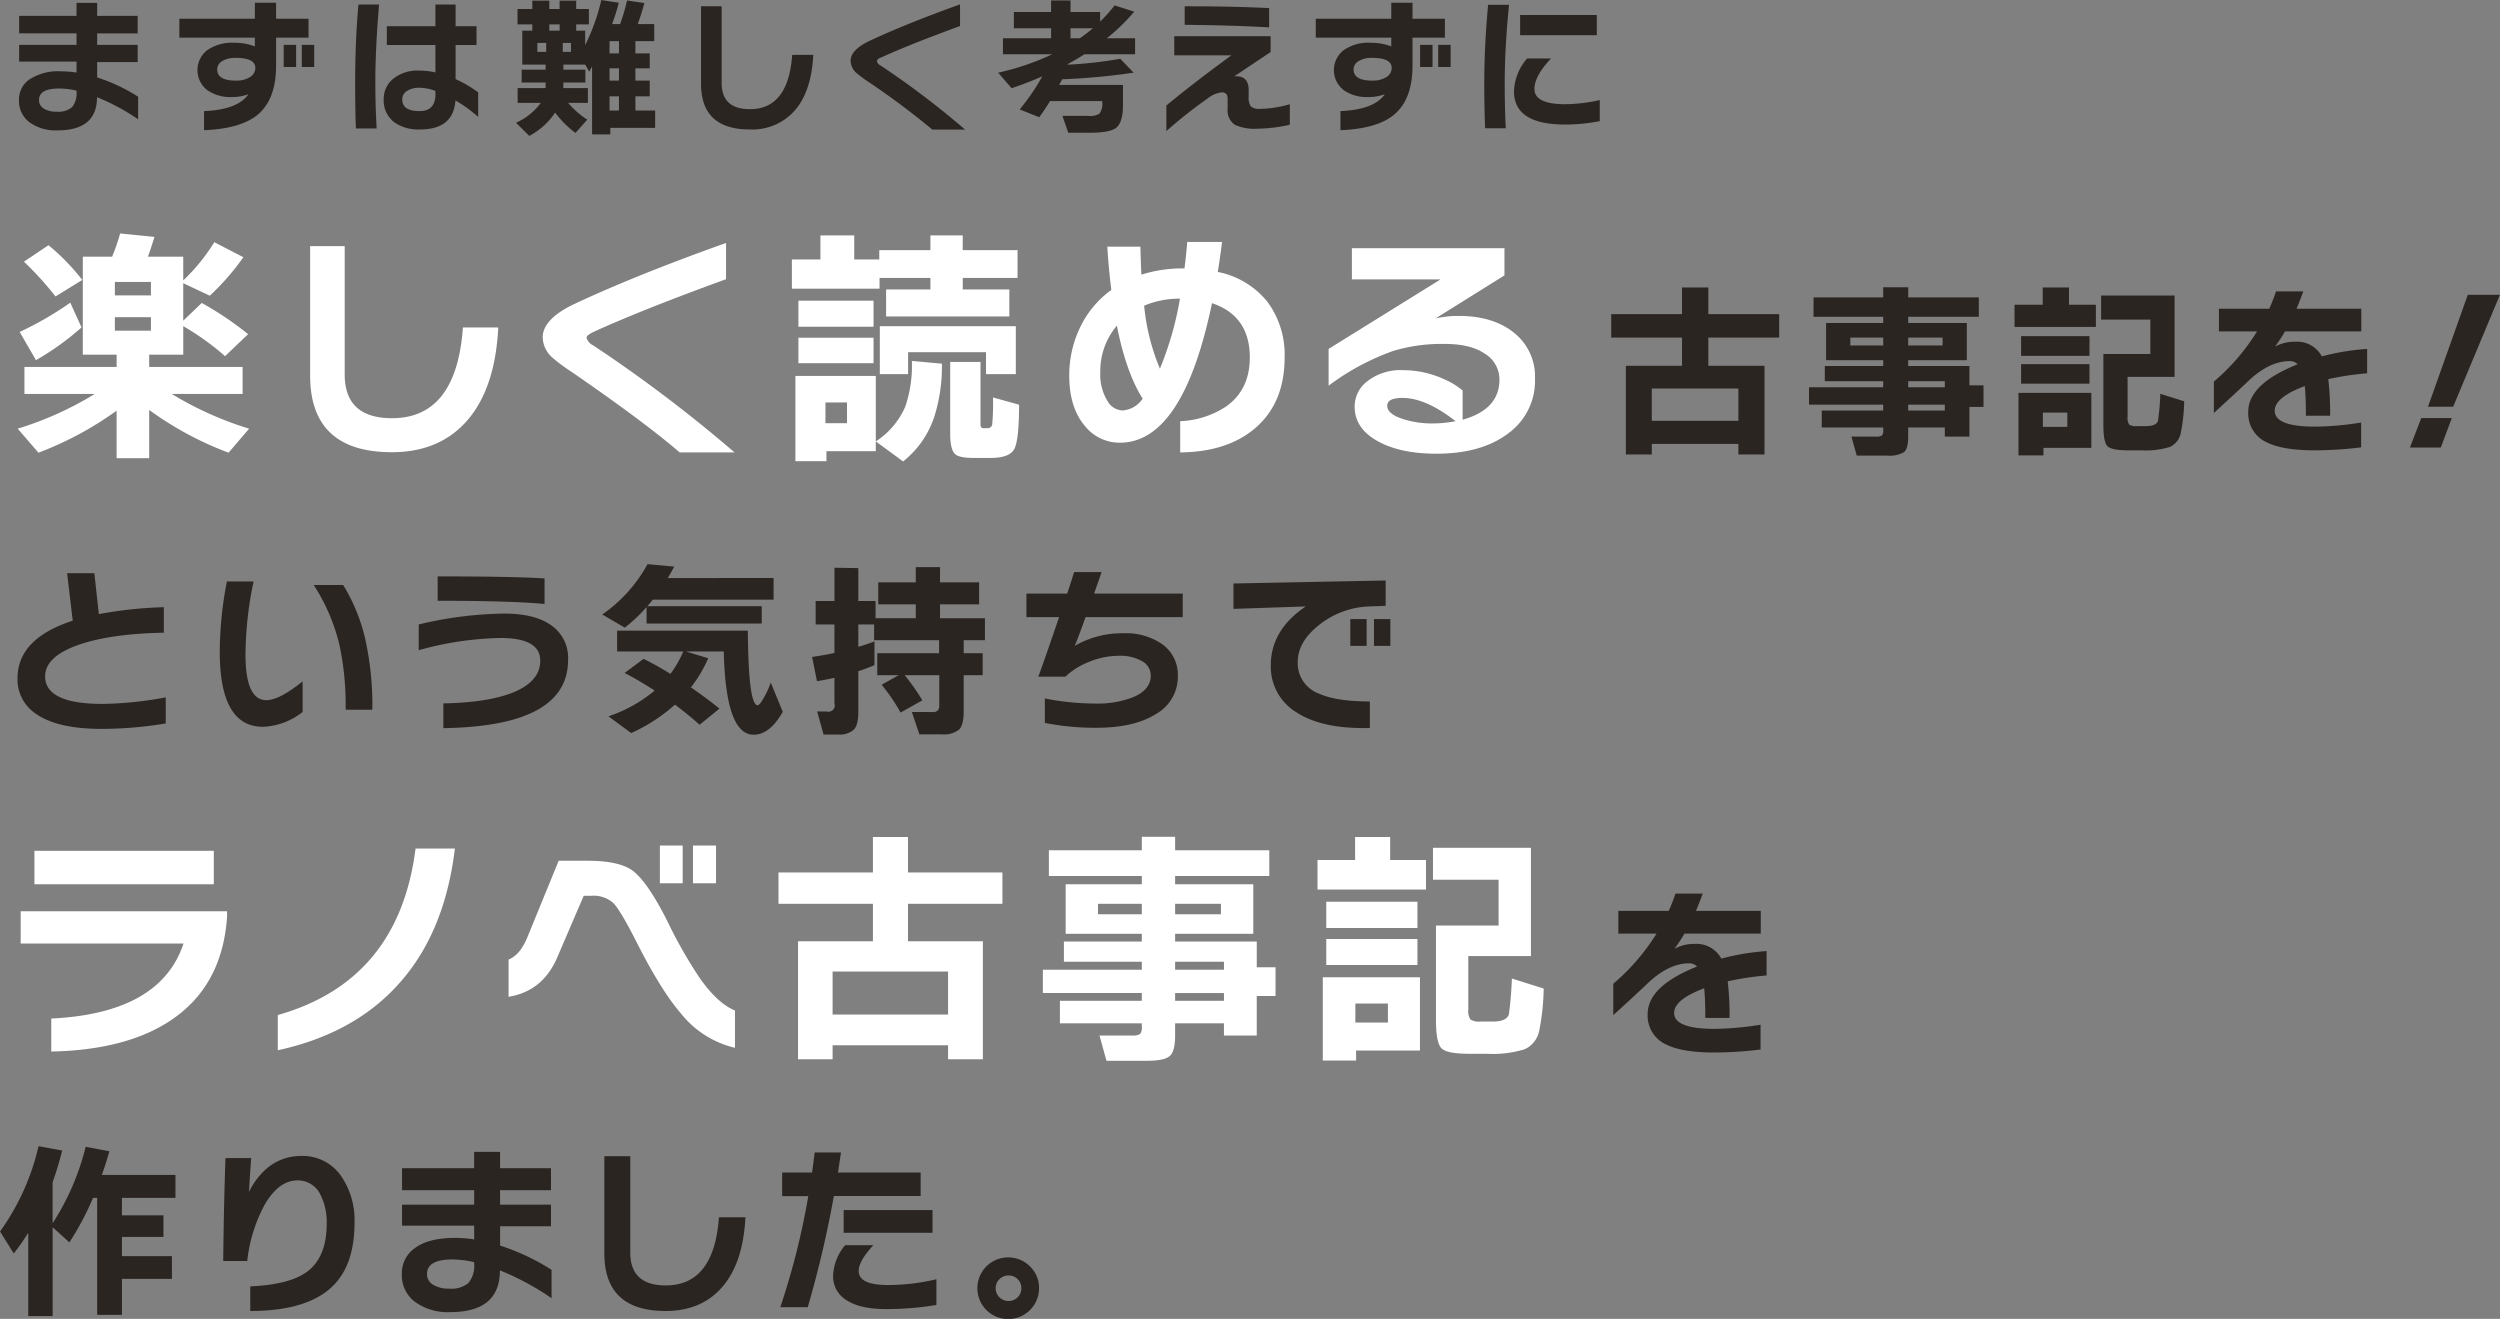
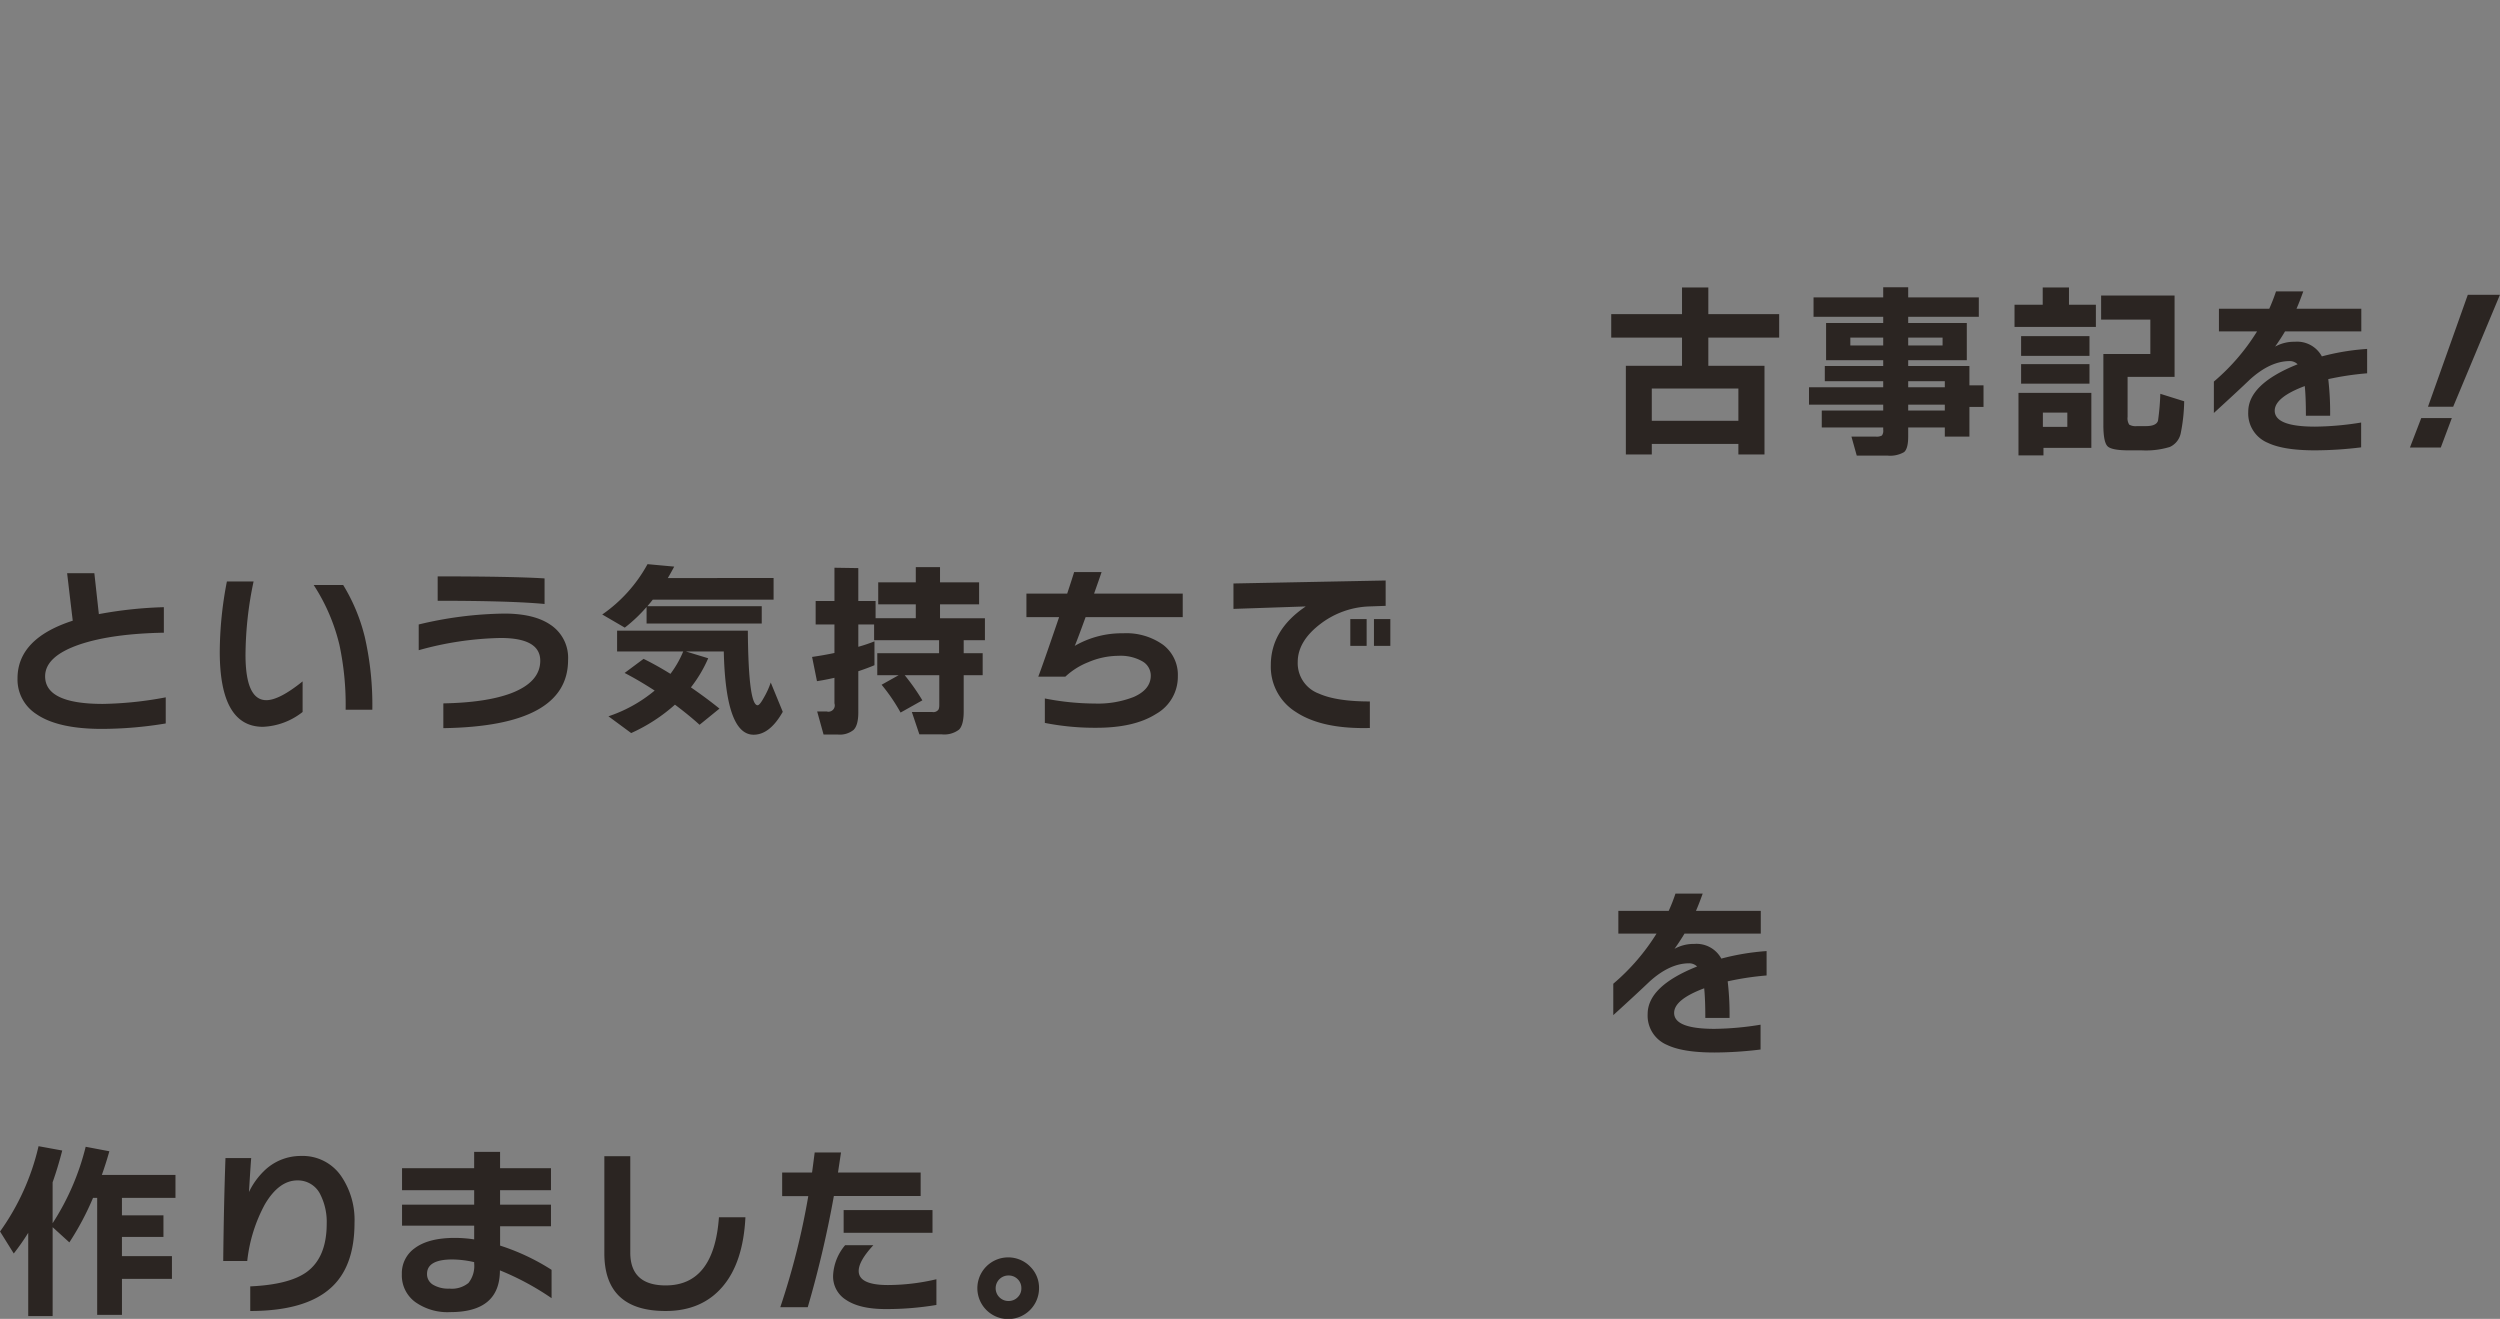
<svg xmlns="http://www.w3.org/2000/svg" id="_300_main_txt_03.svg" data-name="300%main_txt_03.svg" width="1404.936" height="741.18" viewBox="0 0 468.312 247.06">
  <rect x="0" y="0" width="468.312" height="247.06" fill="#808080" stroke="none" />
  <defs>
    <style>
      .cls-1 {
        fill: #fff;
      }

      .cls-1, .cls-2 {
        fill-rule: evenodd;
      }

      .cls-2 {
        fill: #2b2522;
      }
    </style>
  </defs>
  <g id="グループ_124" data-name="グループ 124">
-     <path id="_楽しく読める古事記を_という気持ちで_ラノベ古事記を_作りました_" data-name=" 楽しく読める古事記を！ という気持ちで ラノベ古事記を 作りました。" class="cls-1" d="M777.271,1761.09l-4.6,3.09a59.582,59.582,0,0,1,5.912,6.51l5.021-3.09a41.484,41.484,0,0,0-6.334-6.51h0Zm4.082,10.77a62.038,62.038,0,0,1-9.478,5.48l3.05,5.29a51.7,51.7,0,0,0,8.539-6.13Zm21.161,4.4a48.938,48.938,0,0,1,7.835,5.62l4.317-4.12a61.17,61.17,0,0,0-8.68-5.85l-3.472,3.32v-7.02l4.973,2.34a45.115,45.115,0,0,0,6.287-7.21l-5.442-2.81a35.7,35.7,0,0,1-5.818,7.16v-4.45H795.9c0.312-.84.719-2.07,1.22-3.7l-6.428-.65a37.357,37.357,0,0,1-1.5,4.35H783.7v18.36h6.334v2.3H772.766v5.05h13.185a62.364,62.364,0,0,1-14.452,6.51l3.895,4.5a63.179,63.179,0,0,0,14.639-7.87v8.9h6.1v-9.04a62.174,62.174,0,0,0,14.874,8.01l3.848-4.5a63.385,63.385,0,0,1-14.5-6.51h13.279v-5.05h-17.5v-2.3h6.382v-5.34Zm-12.81-5.76v-2.53h6.757v2.53H789.7Zm0,6.6v-2.52h6.757v2.52H789.7Zm65.2-.6q-1.219,16.995-13.278,17-8.868,0-8.868-8.2v-24.03h-6.475v24.22q0,14.37,15.3,14.38,9.009,0,14.193-6.02t5.748-17.35H854.9Zm24.422,3.37a2.283,2.283,0,0,1-1.267-1.45c0-.32.47-0.69,1.408-1.13q9.009-4.11,24.727-9.83v-6.79q-16.891,6.03-28.387,11.42-5.958,2.82-5.959,6.28a5.266,5.266,0,0,0,1.877,3.84,36.366,36.366,0,0,0,3.754,2.76q13.466,9.285,20.035,14.94h10.275a267.589,267.589,0,0,0-26.463-20.04h0Zm79.15-3.61H933v8.99h5.3v-4.12h14.592v4.12h5.584v-8.99Zm-4.27,13.35a46.261,46.261,0,0,1-.141,4.92,0.856,0.856,0,0,1-.891.84h-0.563a0.807,0.807,0,0,1-.634-0.16,2.083,2.083,0,0,1-.117-0.92v-11.33h-5.677v13.49c0,1.96.312,3.23,0.938,3.79,0.532,0.47,1.658.7,3.378,0.7h3.285c2.314,0,3.777-.54,4.387-1.64s0.915-3.87.915-8.33Zm-21.255-22.39h9.525v2.16h-8.3v5.06h23.085v-5.06h-8.727v-2.16H958.8v-5.2H948.529v-2.76h-6.053v2.76H932.9v1.74h-4.692v-4.5h-6.334v4.5h-5.349v5.48h16.422v-2.02Zm-1.126,4.26H917.749v4.88h14.076v-4.88Zm0.422,26.37,5.115,3.75a17.83,17.83,0,0,0,5.771-8.15,31.575,31.575,0,0,0,1.5-10.16l-5.63-.52a23.955,23.955,0,0,1-1.22,8.53,14.791,14.791,0,0,1-5.537,6.55v-12.27H917.186v15.97H923v-1.87h9.243v-1.83Zm-9.431-3.42v-3.88h4.036v3.88h-4.036Zm9.009-16.01H917.749v4.77h14.076v-4.77Zm73.815-6.68a15.82,15.82,0,0,0-9.333-5.64q0.469-2.865.8-5.62h-6.522c-0.125,1.65-.3,3.31-0.516,4.96h-0.235a25.294,25.294,0,0,0-7.835,1.17c-0.063-1.21-.126-2.96-0.188-5.24h-6.193q0.234,3.975.75,8.1a18.413,18.413,0,0,0-5.841,7,20.648,20.648,0,0,0-2.041,9.07q0,6.03,3,9.5a8.32,8.32,0,0,0,6.475,3.05q11.823,0,17.266-26.14c4.723,1.6,7.082,4.98,7.082,10.17q0,5.985-4.361,9.13a16.78,16.78,0,0,1-8.68,2.81v5.85q8.774-.09,13.981-4.49,5.58-4.74,5.58-13.3A16.622,16.622,0,0,0,1005.64,1771.74Zm-20.171,12.48a40.373,40.373,0,0,1-2.956-11.8,16.882,16.882,0,0,1,6.709-1.31,60.985,60.985,0,0,1-3.753,13.11h0Zm-6.991,7.83a3.379,3.379,0,0,1-2.862-1.83,9.3,9.3,0,0,1-1.314-5.25,13.151,13.151,0,0,1,3.1-8.8q1.735,8.76,4.833,13.67a4.953,4.953,0,0,1-3.753,2.21h0Zm73.332-14.55q-3.915-3.15-10.3-3.16a18.935,18.935,0,0,0-4.41.47l12.91-8.06v-5.1h-28.58v5.85h16.61l-20.97,13.02v6.89a45.533,45.533,0,0,1,12.1-6.51,31.485,31.485,0,0,1,9.72-1.31c3.19,0,5.68.61,7.48,1.85a5.632,5.632,0,0,1,2.7,4.84q0,5.58-6.9,7.5v-5.48a14.225,14.225,0,0,0-3.47-2.11,18.552,18.552,0,0,0-7.65-1.69,10.156,10.156,0,0,0-6.9,2.21,5.921,5.921,0,0,0-2.2,4.63q0,4.125,4.41,6.51,4.17,2.3,10.93,2.3,8.4,0,13.42-3.8a12.15,12.15,0,0,0,5.02-10.25A10.451,10.451,0,0,0,1051.81,1777.5Zm-15.32,16.98a17.473,17.473,0,0,1-5.53-.84c-1.94-.63-2.91-1.45-2.91-2.48,0-.97.95-1.46,2.86-1.46q4.365,0,9.95,4.36a22.868,22.868,0,0,1-4.37.42h0Zm-228.252,80.05h-33.6v6.28h33.6v-6.28Zm2.487,11.33H772.063v6.05h30.5q-4.318,13.065-24.774,14.05v6.18q14.028-.285,22.334-5.81,9.758-6.465,10.6-19.53v-0.94Zm35.307-11.75q-3.144,24.78-25.806,31.19v6.6q14.4-3.135,22.756-12.55,8.539-9.555,10.416-25.24h-7.366Zm56.281-.56H898v7.07h4.317v-7.07Zm-6.241,0H891.8v7.07h4.27v-7.07Zm9.806,30.91q-3.332-1.365-6.709-6.23a86.685,86.685,0,0,1-6.006-10.59q-3.755-7.44-6.569-9.46c-1.689-1.18-4.473-1.78-8.351-1.78h-5.4l-5.865,14.33q-1.362,3.33-3.519,4.17v6.98q6.428-1.035,9.149-7.45l4.927-11.47h1.5a5.462,5.462,0,0,1,4.082,1.4q1.361,1.41,4.5,7.64,4.5,8.85,8.211,13.11a18.259,18.259,0,0,0,10.04,6.33v-6.98Zm46.428-12.98H938.277v-7.02h17.689v-5.86H938.277v-6.65h-6.569v6.65H914.019v5.86h17.689v7.02H917.679v22.11h6.475v-2.62h21.63v2.62h6.522v-22.11Zm-28.152,13.73v-8.06h21.63v8.06h-21.63Zm82.976-8.86h-3.52v-4.82H988.317v-1.45h14.643v-9.27H988.317v-1.55h17.643v-4.82H988.317v-2.53h-6.24v2.53H964.669v4.82h17.408v1.55H967.813v9.27h14.264v1.45H967.484v3.79h14.593v1.5H963.543v4.36h18.534v1.45H966.734v4.22h15.343v0.6a1.989,1.989,0,0,1-.329,1.41,2.687,2.687,0,0,1-1.548.28h-6.053l1.314,4.73h7.6q3.19,0,4.223-.87c0.687-.57,1.032-1.86,1.032-3.86v-2.29h9.149v2.29h6.144v-7.4h3.52v-5.39Zm-18.813-9.92v-1.97H996.9v1.97h-8.586Zm0,10.39v-1.5h9.149v1.5h-9.149Zm-14.451-10.39v-1.97h8.211v1.97h-8.211Zm14.451,16.2v-1.45h9.149v1.45h-9.149Zm63.083-4.17a66.927,66.927,0,0,1-.56,6.7c-0.28.91-1.29,1.36-3.01,1.36h-2.25a3.158,3.158,0,0,1-1.94-.38,2.9,2.9,0,0,1-.4-1.92v-9.97h11.73v-20.28h-18.35v5.99h12.29v8.57h-11.73v17.71c0,2.81.34,4.56,1.01,5.27s2.43,1.05,5.28,1.05h3.29a20.413,20.413,0,0,0,7.01-.84,4.82,4.82,0,0,0,2.75-3.47,44,44,0,0,0,.84-7.91Zm-16.09-22.2h-6.71v-4.31h-6.57v4.31h-7.04v5.53h20.32v-5.53Zm-1.6,7.82h-17.08V1889h17.08v-4.92Zm0,6.98h-17.08v4.87h17.08v-4.87Zm0.47,7.17h-18.2v15.59h6.24v-1.87h11.96v-13.72Zm-12.1,8.48v-3.56h6.1v3.56h-6.1Z" transform="translate(-768.188 -1715.16)" />
    <path id="_楽しく読める古事記を_という気持ちで_ラノベ古事記を_作りました_のコピー" data-name=" 楽しく読める古事記を！ という気持ちで ラノベ古事記を 作りました。 のコピー" class="cls-2" d="M1098.72,1783.68H1088.2v-5.28h13.27v-4.39H1088.2v-5h-4.93v5h-13.26v4.39h13.26v5.28h-10.52v16.61h4.86v-1.97h16.22v1.97h4.89v-16.61Zm-21.11,10.31v-6.05h16.22v6.05h-16.22Zm62.14-6.65h-2.64v-3.62h-11.47v-1.09h10.98v-6.97h-10.98v-1.16h13.23v-3.63h-13.23v-1.9h-4.68v1.9h-13.05v3.63h13.05v1.16h-10.7v6.97h10.7v1.09h-10.94v2.85h10.94v1.13h-13.9v3.27h13.9v1.09h-11.51v3.17h11.51v0.45a1.512,1.512,0,0,1-.24,1.06,2.086,2.086,0,0,1-1.17.21h-4.54l0.99,3.55h5.7a5.249,5.249,0,0,0,3.17-.65c0.51-.43.77-1.4,0.77-2.9v-1.72h6.86v1.72h4.61v-5.56h2.64v-4.05Zm-14.11-7.46v-1.48h6.44v1.48h-6.44Zm0,7.82v-1.13h6.86v1.13h-6.86Zm-10.84-7.82v-1.48h6.16v1.48h-6.16Zm10.84,12.18v-1.09h6.86v1.09h-6.86Zm47.23-3.13a46.259,46.259,0,0,1-.43,5.03q-0.315,1.02-2.25,1.02h-1.69a2.394,2.394,0,0,1-1.46-.28,2.2,2.2,0,0,1-.3-1.44v-7.5h8.8v-15.24h-13.76v4.51H1171v6.44h-8.8v13.3c0,2.11.26,3.43,0.76,3.96s1.83,0.79,3.96.79h2.46a15.3,15.3,0,0,0,5.26-.63,3.61,3.61,0,0,0,2.06-2.61,32.406,32.406,0,0,0,.64-5.95Zm-12.07-16.68h-5.04v-3.24h-4.92v3.24h-5.28v4.15h15.24v-4.15Zm-1.2,5.87h-12.81v3.7h12.81v-3.7Zm0,5.25h-12.81v3.66h12.81v-3.66Zm0.35,5.38H1146.3v11.72h4.68v-1.41h8.97v-10.31Zm-9.08,6.37v-2.67h4.58v2.67h-4.58Zm60.74-14.6a44.267,44.267,0,0,0-8.48,1.4,5.263,5.263,0,0,0-5.07-2.74,7.369,7.369,0,0,0-3.69.91q1.05-1.47,1.86-2.85h14.29v-4.25h-12.14c0.33-.73.75-1.81,1.27-3.24h-5.11a34.611,34.611,0,0,1-1.26,3.24h-9.43v4.25h7.14a39.478,39.478,0,0,1-8.09,9.4v5.88q4.71-4.3,6.68-6.2c2.56-2.34,5.07-3.52,7.53-3.52a2.071,2.071,0,0,1,1.48.6q-9.255,3.7-9.25,8.9a5.952,5.952,0,0,0,3.66,5.81q2.955,1.41,8.83,1.41a72.147,72.147,0,0,0,8.66-.56v-4.65a56.52,56.52,0,0,1-8.63.77c-5.04,0-7.56-.99-7.56-2.99,0-1.66,1.87-3.2,5.63-4.61,0.14,1.39.21,3.24,0.21,5.56h4.54a54.43,54.43,0,0,0-.35-6.86,53.924,53.924,0,0,1,7.28-1.09v-4.57Zm18.86-10.14-7.46,20.97h4.72l8.76-20.97h-6.02Zm-8.72,23.09-2.12,5.52h5.78l2.07-5.52h-5.73Zm-422.521,52.32a68.3,68.3,0,0,1-11.788,1.23q-10.8,0-10.8-5.17,0-3.765,6.51-5.98,5.982-2.01,15.73-2.19v-4.78a77.757,77.757,0,0,0-12.175,1.3l-0.845-7.67h-5.1c0.515,4.39.867,7.35,1.055,8.9q-10.345,3.345-10.346,10.81a7.694,7.694,0,0,0,3.519,6.68q4.013,2.775,12.246,2.78a73.391,73.391,0,0,0,12-1.02v-4.89Zm37.259-11.44a34.112,34.112,0,0,0-4.011-9.6h-5.525a35.735,35.735,0,0,1,4.821,11.22,53.92,53.92,0,0,1,1.161,12.14h5a57.377,57.377,0,0,0-1.443-13.76h0Zm-11.612,8.45c-2.909,2.34-5.173,3.52-6.792,3.52q-3.906,0-3.906-8.52a67.541,67.541,0,0,1,1.513-13.72h-5a70.262,70.262,0,0,0-1.337,13.16q0,14.07,8.094,14.07a12.8,12.8,0,0,0,7.425-2.78v-5.73Zm45.324-19.29q-6.017-.375-20.023-0.38v4.57q13.653,0,20.023.6v-4.79Zm1.127,8.7q-3.062-2.115-8.692-2.11a71.436,71.436,0,0,0-16.012,2.04v4.82a60.717,60.717,0,0,1,15.343-2.29q7.425,0,7.425,4.26,0,4-5.454,6.09-4.682,1.755-12.7,1.9v4.64q23.365-.345,23.366-12.77a7.419,7.419,0,0,0-3.272-6.58h0Zm18.158-11.37a27.454,27.454,0,0,1-8.481,9.43l4.223,2.46a27.783,27.783,0,0,0,4.082-3.87v3.1H910.88v-3.24H889.449q0.528-.6,1.021-1.23H913.1v-4.05H893.285c0.352-.58.751-1.3,1.2-2.14Zm7.214,16.36h7.073q0.351,15.6,5.595,15.59,3.026,0,5.454-4.29l-2.252-5.49a15.21,15.21,0,0,1-1.3,2.85q-0.774,1.41-1.161,1.41-1.725,0-1.83-13.97H883.784v3.9h12.387a19.048,19.048,0,0,1-2.393,4.19q-2.534-1.575-5.032-2.81l-3.555,2.64q2.64,1.365,5.631,3.3a26.611,26.611,0,0,1-8.657,4.82l4.258,3.14a31.972,31.972,0,0,0,8.2-5.32c1.783,1.34,3.32,2.59,4.61,3.77l3.73-3.03q-2.287-1.86-5.349-3.98a24.857,24.857,0,0,0,3.238-5.45Zm35.3-1.9a29.178,29.178,0,0,1-3.026,1.02v-4.18h2.956v2.95H944.1v2.43H932.522v4.12h4.012l-3.2,1.79a33.948,33.948,0,0,1,3.554,5.21l4.083-2.29a40.949,40.949,0,0,0-3.308-4.71h6.475v5.56a2.438,2.438,0,0,1-.106.81,1.141,1.141,0,0,1-1.232.52H939l1.408,4.19h4.187a4.556,4.556,0,0,0,3.238-.88c0.586-.58.879-1.72,0.879-3.41v-6.79h3.555v-4.12h-3.555v-2.43h3.977v-4.12h-8.411v-2.6h7.32v-4.12h-7.32v-2.85h-4.539v2.85H932.7v4.12h7.038v2.6h-7.531v-3.23h-3.237v-6.16l-4.469-.07v6.23H920.98v4.4H924.5v5.34c-1.361.29-2.757,0.53-4.188,0.74l0.915,4.54c1.173-.18,2.264-0.4,3.273-0.63v4.79a1.186,1.186,0,0,1-1.478,1.51h-1.76l1.2,4.33h2.709a4.112,4.112,0,0,0,2.9-.86c0.6-.58.9-1.68,0.9-3.29v-7.71c1.126-.38,2.134-0.75,3.026-1.13v-4.47Zm57.747-8.94h-16.61c0.821-2.32,1.29-3.67,1.408-4.04H969.4c-0.164.56-.6,1.91-1.3,4.04h-7.636v4.4h6.123q-3.2,9.36-3.906,11.16h5.067a13.55,13.55,0,0,1,4.293-2.71,14.515,14.515,0,0,1,5.666-1.2,8.255,8.255,0,0,1,4.451,1.02,3.077,3.077,0,0,1,1.6,2.68q0,2.6-3.2,4.01a18.355,18.355,0,0,1-7.284,1.23,49.02,49.02,0,0,1-9.361-.95v4.58a48.261,48.261,0,0,0,9.678.91q7.072,0,11.155-2.59a7.992,7.992,0,0,0,4.082-7.09,7.066,7.066,0,0,0-2.762-5.86,11.83,11.83,0,0,0-7.478-2.16,17.6,17.6,0,0,0-9.079,2.36c0.163-.31.844-2.1,2.041-5.39h18.193v-4.4Zm38.889,4.76h-3.07v5.03h3.07v-5.03Zm-4.44,0h-3.06v5.03h3.06v-5.03Zm3.56-7.22-28.508.56v4.76l13.548-.46q-6.54,4.4-6.55,10.98a9.969,9.969,0,0,0,4.69,8.79q4.89,3.24,13.86,3v-4.97c-4.18,0-7.35-.49-9.54-1.47a6.065,6.065,0,0,1-3.97-5.92q0-3.9,4.26-7.14a15.938,15.938,0,0,1,9.14-3.27l3.07-.11v-4.75Zm71.36,69.42a44.824,44.824,0,0,0-8.48,1.41,5.29,5.29,0,0,0-5.07-2.75,7.386,7.386,0,0,0-3.7.92c0.71-.99,1.33-1.94,1.87-2.85h14.29v-4.26h-12.14c0.32-.73.75-1.81,1.26-3.24h-5.1a31.006,31.006,0,0,1-1.27,3.24h-9.43v4.26h7.15a39.9,39.9,0,0,1-8.1,9.39v5.88c3.15-2.86,5.37-4.93,6.69-6.19,2.55-2.35,5.07-3.52,7.53-3.52a2.1,2.1,0,0,1,1.48.6q-9.255,3.69-9.26,8.9a5.939,5.939,0,0,0,3.66,5.8c1.97,0.94,4.92,1.41,8.83,1.41a72.018,72.018,0,0,0,8.66-.56v-4.65a56.547,56.547,0,0,1-8.62.78q-7.575,0-7.57-2.99c0-1.67,1.88-3.2,5.63-4.61,0.14,1.38.21,3.23,0.21,5.56h4.54a52.385,52.385,0,0,0-.35-6.86,54.051,54.051,0,0,1,7.29-1.1v-4.57Zm-321.065,51.72,3.132,2.85a52.722,52.722,0,0,0,4.434-8.34h0.774v21.92h4.645v-6.75h9.361v-4.26H791.03v-3.59h7.777v-4.05H791.03v-3.27h10.029v-4.29H787.265c0.539-1.53,1.008-3,1.407-4.44l-4.434-.84a46.959,46.959,0,0,1-6.193,14.32v-7.67q0.984-2.775,1.8-5.95l-4.434-.81a44.592,44.592,0,0,1-7.214,15.98l2.569,4.12a43.254,43.254,0,0,0,2.709-3.87v15.59h4.575v-16.65Zm54.119-9.46a8.737,8.737,0,0,0-7.6-3.88,9.782,9.782,0,0,0-7,2.89,13.75,13.75,0,0,0-2.745,3.87q0.351-5.775.422-6.37h-4.821q-0.317,8.835-.422,19.29h4.5a28.649,28.649,0,0,1,3.308-10.63q2.64-4.47,6.088-4.47a4.659,4.659,0,0,1,4.363,2.78,11.325,11.325,0,0,1,1.127,5.31q0,6.345-3.766,9.08-3.273,2.355-10.557,2.68v4.61q10.275,0,15.062-4.3,4.468-3.975,4.469-12.21a14.557,14.557,0,0,0-2.428-8.65h0Zm39.342,17.45a41.186,41.186,0,0,0-9.642-4.54v-3.62H871.4v-4.05h-9.536v-2.71H871.4v-4.12h-9.536v-3.06h-4.856v3.06H843.5v4.12h13.513v2.71H843.5v3.94h13.513v2.57a23.979,23.979,0,0,0-3.625-.28c-3.308,0-5.83.65-7.566,1.97a5.734,5.734,0,0,0-2.357,4.82,6.174,6.174,0,0,0,2.533,5.24,10.442,10.442,0,0,0,6.546,1.87q9.289,0,9.29-7.82a50.749,50.749,0,0,1,9.677,5.21v-5.31Zm-15.554,2.45a4.942,4.942,0,0,1-3.589,1.07,5.529,5.529,0,0,1-3.079-.74,2.293,2.293,0,0,1-1.109-2.01c0-1.8,1.571-2.71,4.715-2.71a18.674,18.674,0,0,1,4.118.5v0.24A5.116,5.116,0,0,1,855.952,1955.48Zm46.908-12.3q-0.915,12.765-9.958,12.77-6.651,0-6.651-6.16v-18.05h-4.857v18.19q0,10.815,11.472,10.81,6.757,0,10.645-4.53,3.888-4.515,4.311-13.03H902.86Zm40.008-1.34H926.223v4.26h16.645v-4.26Zm-2.217-7.04H925.167l0.563-3.76H920.8c-0.165,1.29-.329,2.54-0.493,3.76h-5.6v4.43h4.891a138.313,138.313,0,0,1-5.243,20.8H919.5a200.5,200.5,0,0,0,4.891-20.83h16.258v-4.4Zm2.956,19.99a39.8,39.8,0,0,1-9.079,1.09q-5.49,0-5.49-2.64,0-1.86,2.745-4.82H926.5a9.412,9.412,0,0,0-2.252,5.7,5.154,5.154,0,0,0,2.428,4.54q2.57,1.725,7.425,1.72a56.471,56.471,0,0,0,9.5-.77v-4.82Zm17.542-2.38a5.777,5.777,0,1,0,1.672,4.07A5.549,5.549,0,0,0,961.149,1952.41Zm-2.34,5.77a2.37,2.37,0,0,1-1.724.69,2.39,2.39,0,1,1,0-4.78,2.362,2.362,0,0,1,1.724.68,2.3,2.3,0,0,1,.7,1.71A2.262,2.262,0,0,1,958.809,1958.18Z" transform="translate(-768.188 -1715.16)" />
-     <path id="まずは難しく考えずに" class="cls-2" d="M794.061,1733.28a32.511,32.511,0,0,0-7.672-3.61v-2.88h7.588v-3.22h-7.588v-2.16h7.588v-3.28h-7.588v-2.43h-3.864v2.43H771.773v3.28h10.752v2.16H771.773v3.13h10.752v2.05a19.243,19.243,0,0,0-2.884-.23,9.888,9.888,0,0,0-6.02,1.57,4.574,4.574,0,0,0-1.876,3.84,4.929,4.929,0,0,0,2.016,4.17,8.334,8.334,0,0,0,5.208,1.48q7.392,0,7.392-6.21a39.708,39.708,0,0,1,7.7,4.14v-4.23Zm-12.376,1.95a3.91,3.91,0,0,1-2.856.85,4.317,4.317,0,0,1-2.45-.59,1.817,1.817,0,0,1-.882-1.59q0-2.16,3.752-2.16a14.968,14.968,0,0,1,3.276.39v0.2A4.069,4.069,0,0,1,781.685,1735.23Zm45.36-11.66h-2.324v4.14h2.324v-4.14Zm-3.388,0h-2.324v4.14h2.324v-4.14Zm2.324-4.9h-6.076v-3h-3.976v3h-14.14v3.55h14.14v1.63a10.827,10.827,0,0,0-3.948-.68,8.01,8.01,0,0,0-4.984,1.4,4.73,4.73,0,0,0,.028,7.48,7.517,7.517,0,0,0,4.592,1.29,8.789,8.789,0,0,0,3.108-.53q-2.016,2.91-8.316,3.16v3.58q6.833-.27,10.024-2.88,3.473-2.88,3.472-9.21v-5.24h6.076v-3.55Zm-10.948,10.92a4.7,4.7,0,0,1-2.66.67q-3.5,0-3.5-2.1a1.8,1.8,0,0,1,.952-1.56,4.618,4.618,0,0,1,2.492-.6c2.464,0,3.7.63,3.7,1.88A2.011,2.011,0,0,1,815.033,1729.59Zm42.728,2.88a22.268,22.268,0,0,0-4.228-2.49v-6.39h3.92v-3.52h-3.92v-4.06h-3.78v4.06h-9.1v3.52h9.1v5.13a14.429,14.429,0,0,0-3.052-.34,7.215,7.215,0,0,0-4.844,1.53,4.817,4.817,0,0,0-1.792,3.82,5.123,5.123,0,0,0,1.988,4.34,7.869,7.869,0,0,0,4.844,1.34q6.216,0,6.608-5.43a25.3,25.3,0,0,1,4.256,3.08v-4.59Zm-22.428-16.46q-0.615,6.765-.616,14.78,0,4.98.14,8.43h3.892c-0.168-2.86-.252-5.69-0.252-8.51q0-6.39.7-14.7h-3.864Zm11.452,19.96c-2.165,0-3.248-.73-3.248-2.18a1.852,1.852,0,0,1,.882-1.59,4.2,4.2,0,0,1,2.394-.6,9.15,9.15,0,0,1,2.94.59v0.62q0,3.165-2.968,3.16h0Zm37.35-13.1v2.29h-1.764v-2.29h1.764Zm-9.52,11.56h3.7v-2.77h-4.62c0.018-.32.028-0.51,0.028-0.56v-0.48h4.116v-2.41h-4.116v-0.95h4.088l0.756,1.32,0.532-.98v12.74h3.416v-1.23h8.4v-3.25h-3.7v-2.66H889.9v-2.94h-2.688v-2.3H889.9v-2.8h-2.688v-2.29h3.528v-3.2h-3.08c0.522-1.47.933-2.79,1.232-3.94l-3.248-.48a37.331,37.331,0,0,1-1.288,4.42h-1.512a37.311,37.311,0,0,0,1.26-4l-3.276-.5a38.376,38.376,0,0,1-3.024,8.45v-2.71h-1.68v-1.18h2.38v-2.88h-2.38v-1.57h-3.108v1.57h-1.932v-1.57H867.9v1.57h-2.772v2.88H867.9v1.18h-1.876v6.35h4.368v0.95h-4.48v2.41h4.48v1.04h-5.236v2.77h4.34a11.526,11.526,0,0,1-4.648,3.72l2.492,2.47a13.39,13.39,0,0,0,4.844-4.37,18.242,18.242,0,0,0,3.808,3.81l2.212-2.49a15.653,15.653,0,0,1-3.584-3.14h0Zm7.756-4.17v-2.3h1.764v2.3h-1.764Zm-11.284-9.35v-1.18h1.932v1.18h-1.932Zm2.52,3.97v-1.68h1.54v1.68h-1.54Zm8.764,10.98v-2.66h1.764v2.66h-1.764Zm-13.524-10.98v-1.68H870.5v1.68h-1.652Zm47.74,0.56q-0.729,10.17-7.924,10.17c-3.528,0-5.292-1.64-5.292-4.9v-14.37h-3.864v14.48q0,8.6,9.128,8.59a10.576,10.576,0,0,0,8.47-3.59q3.093-3.6,3.43-10.38h-3.948Zm16.6,2.02a1.376,1.376,0,0,1-.756-0.87,1.228,1.228,0,0,1,.84-0.67q5.376-2.46,14.756-5.88v-4.06q-10.08,3.615-16.94,6.83-3.557,1.68-3.556,3.75a3.153,3.153,0,0,0,1.12,2.3,23.393,23.393,0,0,0,2.24,1.65,148.692,148.692,0,0,1,11.956,8.93h6.132a159.537,159.537,0,0,0-15.792-11.98h0Zm35.532-5.13v-1.87H972.9a30.357,30.357,0,0,1-2.436,1.87h-1.736Zm11.816,6.44-2.492-2.6a75.9,75.9,0,0,1-9.6,1.09l-0.364-.03c1.045-.56,2.128-1.19,3.248-1.9h9.492v-3h-5.292a36.421,36.421,0,0,0,5.124-4.98l-3.668-1.18a26.819,26.819,0,0,1-2.716,3.03v-1.79h-5.544v-2.16h-3.64v2.16h-6.972v3.05h6.972v1.87h-9.016v3h9.212a46.983,46.983,0,0,1-10.108,3.44l2.52,2.92q3.051-1.035,5.74-2.22a40.891,40.891,0,0,1-4.228,6.19l3.668,1.46q1.092-1.515,2.016-3.03h9.772v0.17a3.028,3.028,0,0,1-.532,2.21,3.431,3.431,0,0,1-2.1.4h-4.816l1.092,3.16h3.948c2.557,0,4.228-.31,5.012-0.92,0.858-.68,1.288-2.1,1.288-4.29v-3.75H966.6c0.3-.58.485-0.93,0.56-1.06a121.366,121.366,0,0,0,13.384-1.24h0Zm25.391-12.09q-6.54-.345-15.815-0.34v3.47q9.3,0.09,15.815.48v-3.61Zm3.87,18a20.666,20.666,0,0,1-5.49.87,2.478,2.478,0,0,1-1.81-.46,2.946,2.946,0,0,1-.4-1.84v-1.2c0-1.74-.78-2.6-2.325-2.6a3.647,3.647,0,0,0-.392.02l6.827-4.56v-2.97H988.155v3.59h10.7q-7.168,5.235-12.18,9.4v4.79a84.912,84.912,0,0,1,7.672-6.07,5.2,5.2,0,0,1,2.632-1.18,1.117,1.117,0,0,1,1.008.39,2.382,2.382,0,0,1,.168,1.09v1.6a3.229,3.229,0,0,0,1.372,3,9.016,9.016,0,0,0,4.257.72,27.168,27.168,0,0,0,3.64-.3,21.865,21.865,0,0,0,2.38-.45v-3.84Zm30.13-11.11h-2.33v4.14h2.33v-4.14Zm-3.39,0h-2.33v4.14h2.33v-4.14Zm2.32-4.9h-6.07v-3h-3.98v3h-14.14v3.55h14.14v1.63a10.83,10.83,0,0,0-3.95-.68,7.987,7.987,0,0,0-4.98,1.4,4.728,4.728,0,0,0,.03,7.48,7.482,7.482,0,0,0,4.59,1.29,8.824,8.824,0,0,0,3.11-.53q-2.025,2.91-8.32,3.16v3.58c4.55-.18,7.9-1.14,10.02-2.88q3.48-2.88,3.48-9.21v-5.24h6.07v-3.55Zm-10.95,10.92a4.693,4.693,0,0,1-2.66.67c-2.33,0-3.5-.7-3.5-2.1a1.8,1.8,0,0,1,.96-1.56,4.589,4.589,0,0,1,2.49-.6c2.46,0,3.69.63,3.69,1.88A2,2,0,0,1,1027.91,1729.59Zm39.4-11.62h-14.36v3.78h14.36v-3.78Zm0.56,15.93a30.155,30.155,0,0,1-6.47.78c-3.84,0-5.77-.95-5.77-2.85,0-1.63,1.04-3.53,3.11-5.72h-4.48a9.893,9.893,0,0,0-2.46,6.16q0,6.225,9.6,6.22a33.386,33.386,0,0,0,6.47-.64v-3.95Zm-20.92-17.84q-0.72,7.725-.72,14.84,0,4.425.16,8.29h3.87q-0.195-3.915-.2-8.34,0-6.645.81-14.79h-3.92Z" transform="translate(-768.188 -1715.16)" />
  </g>
</svg>